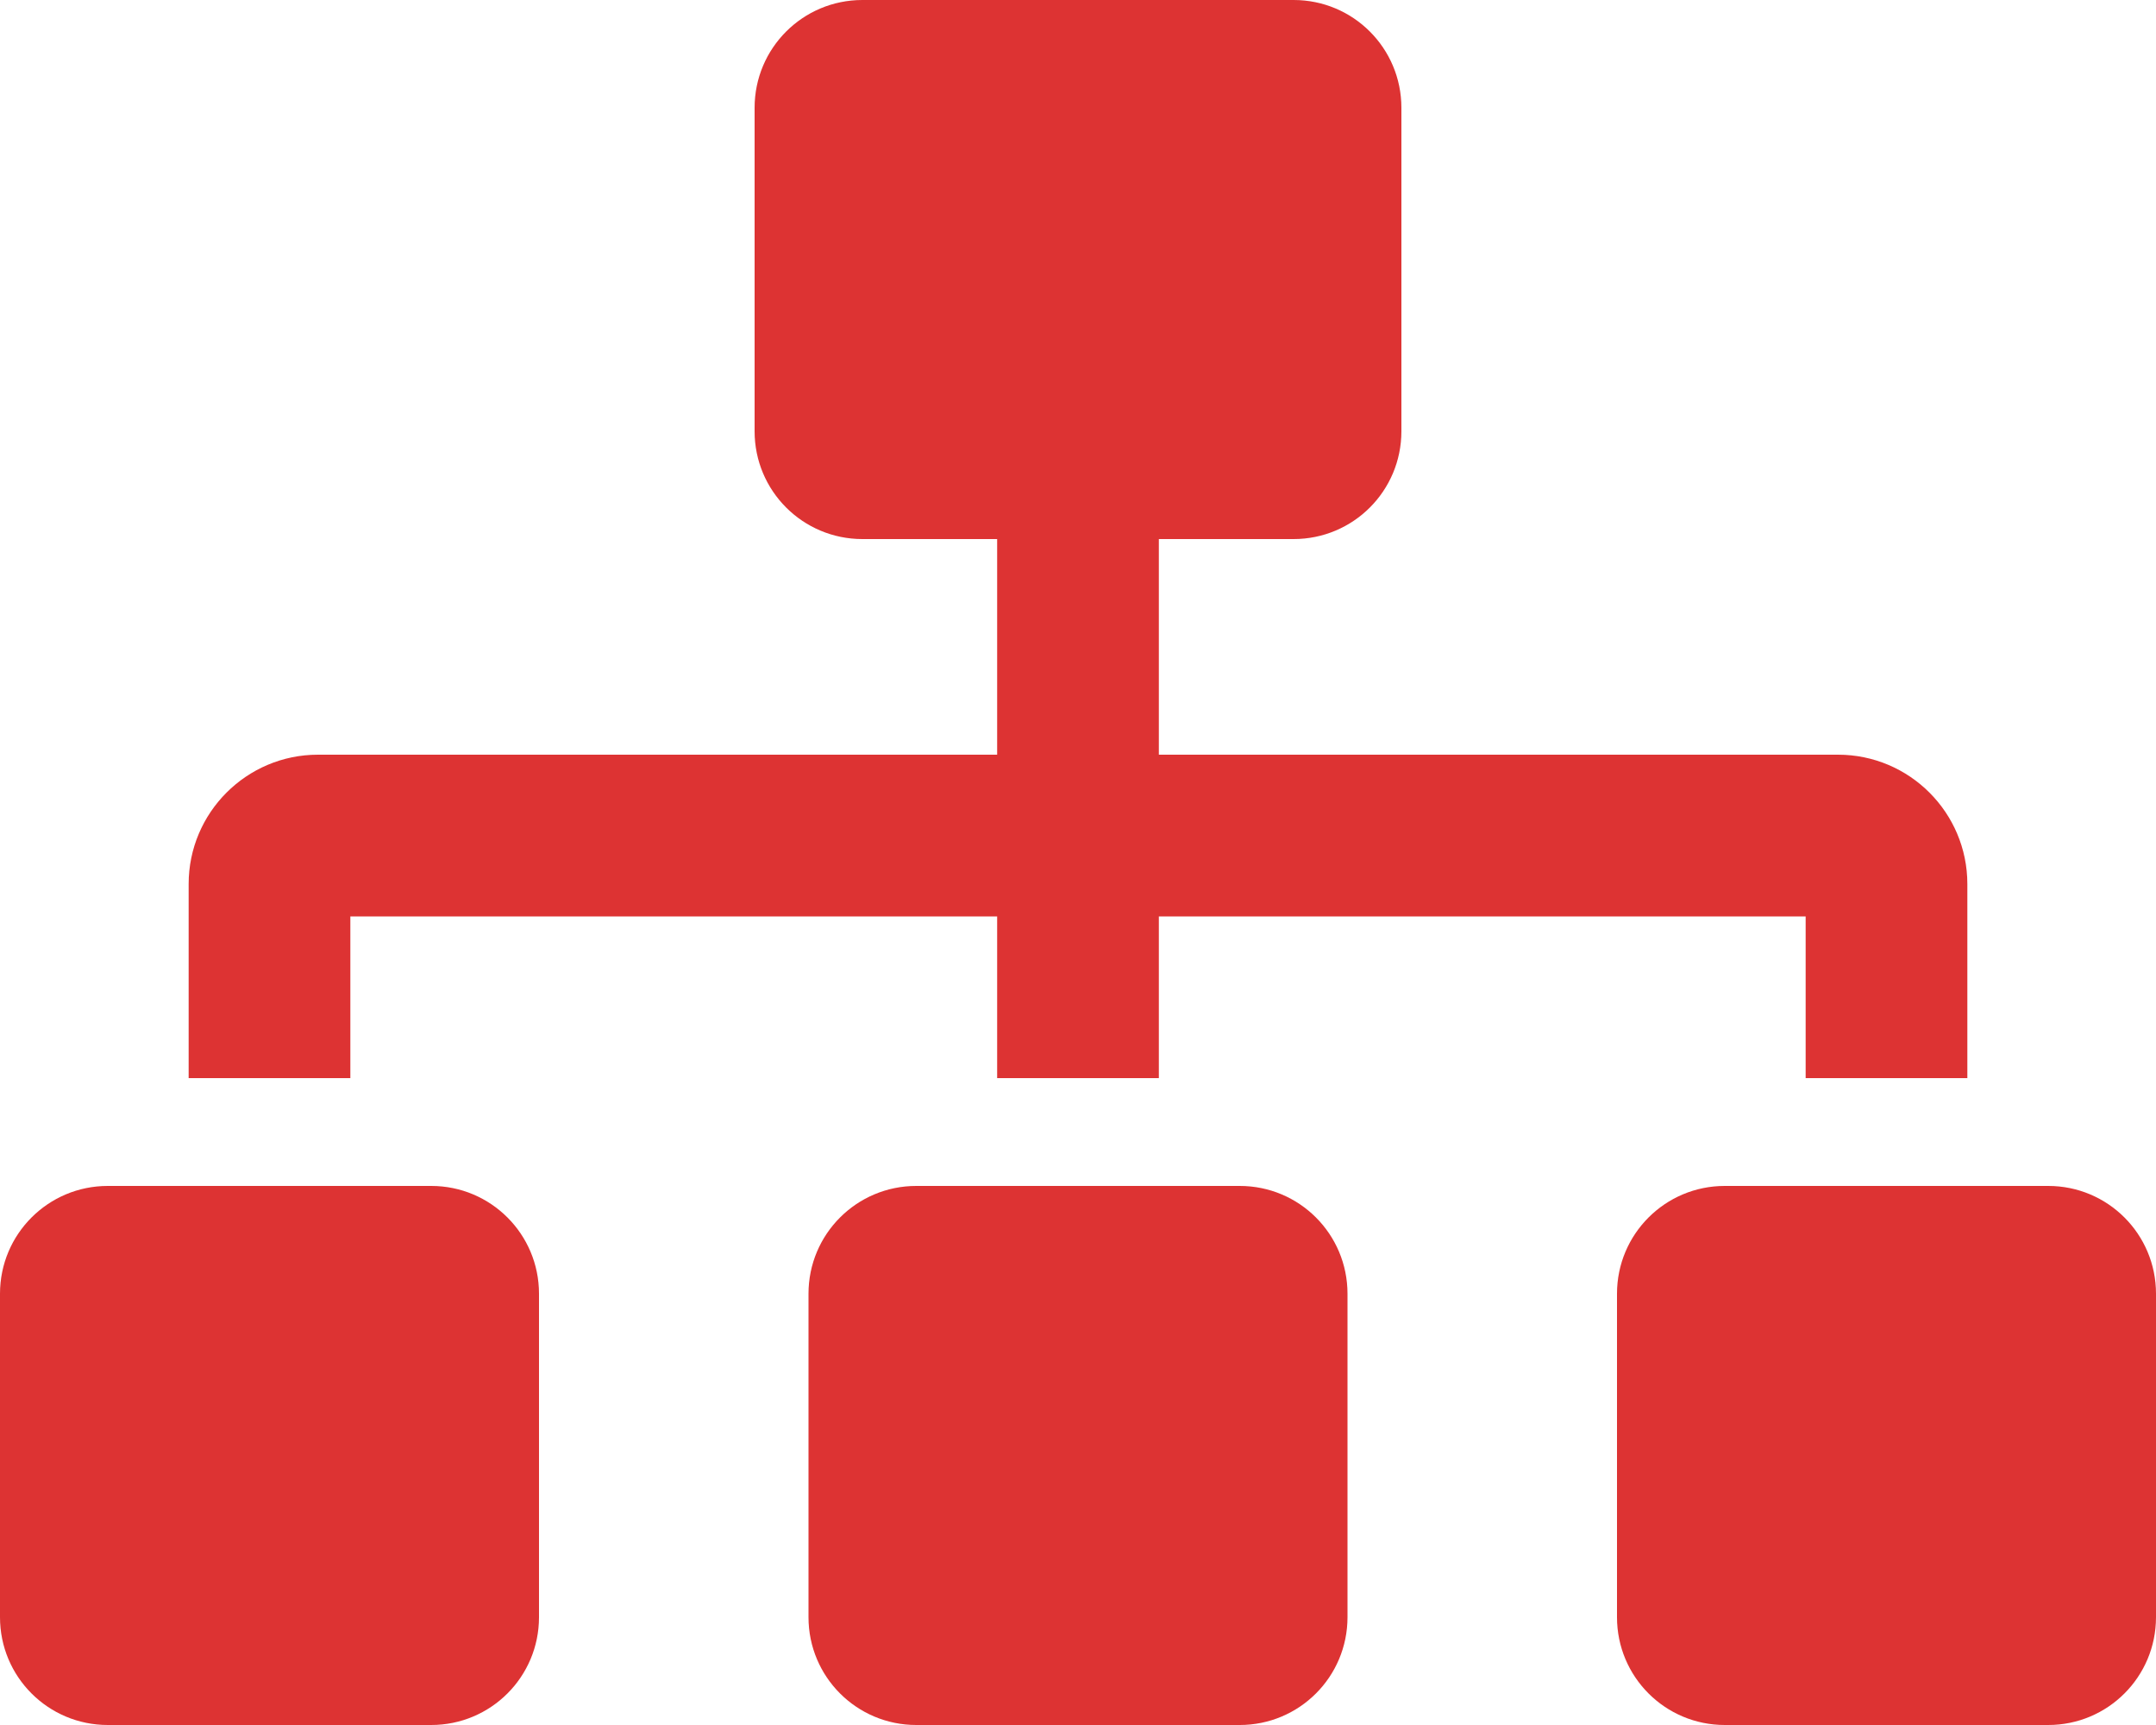
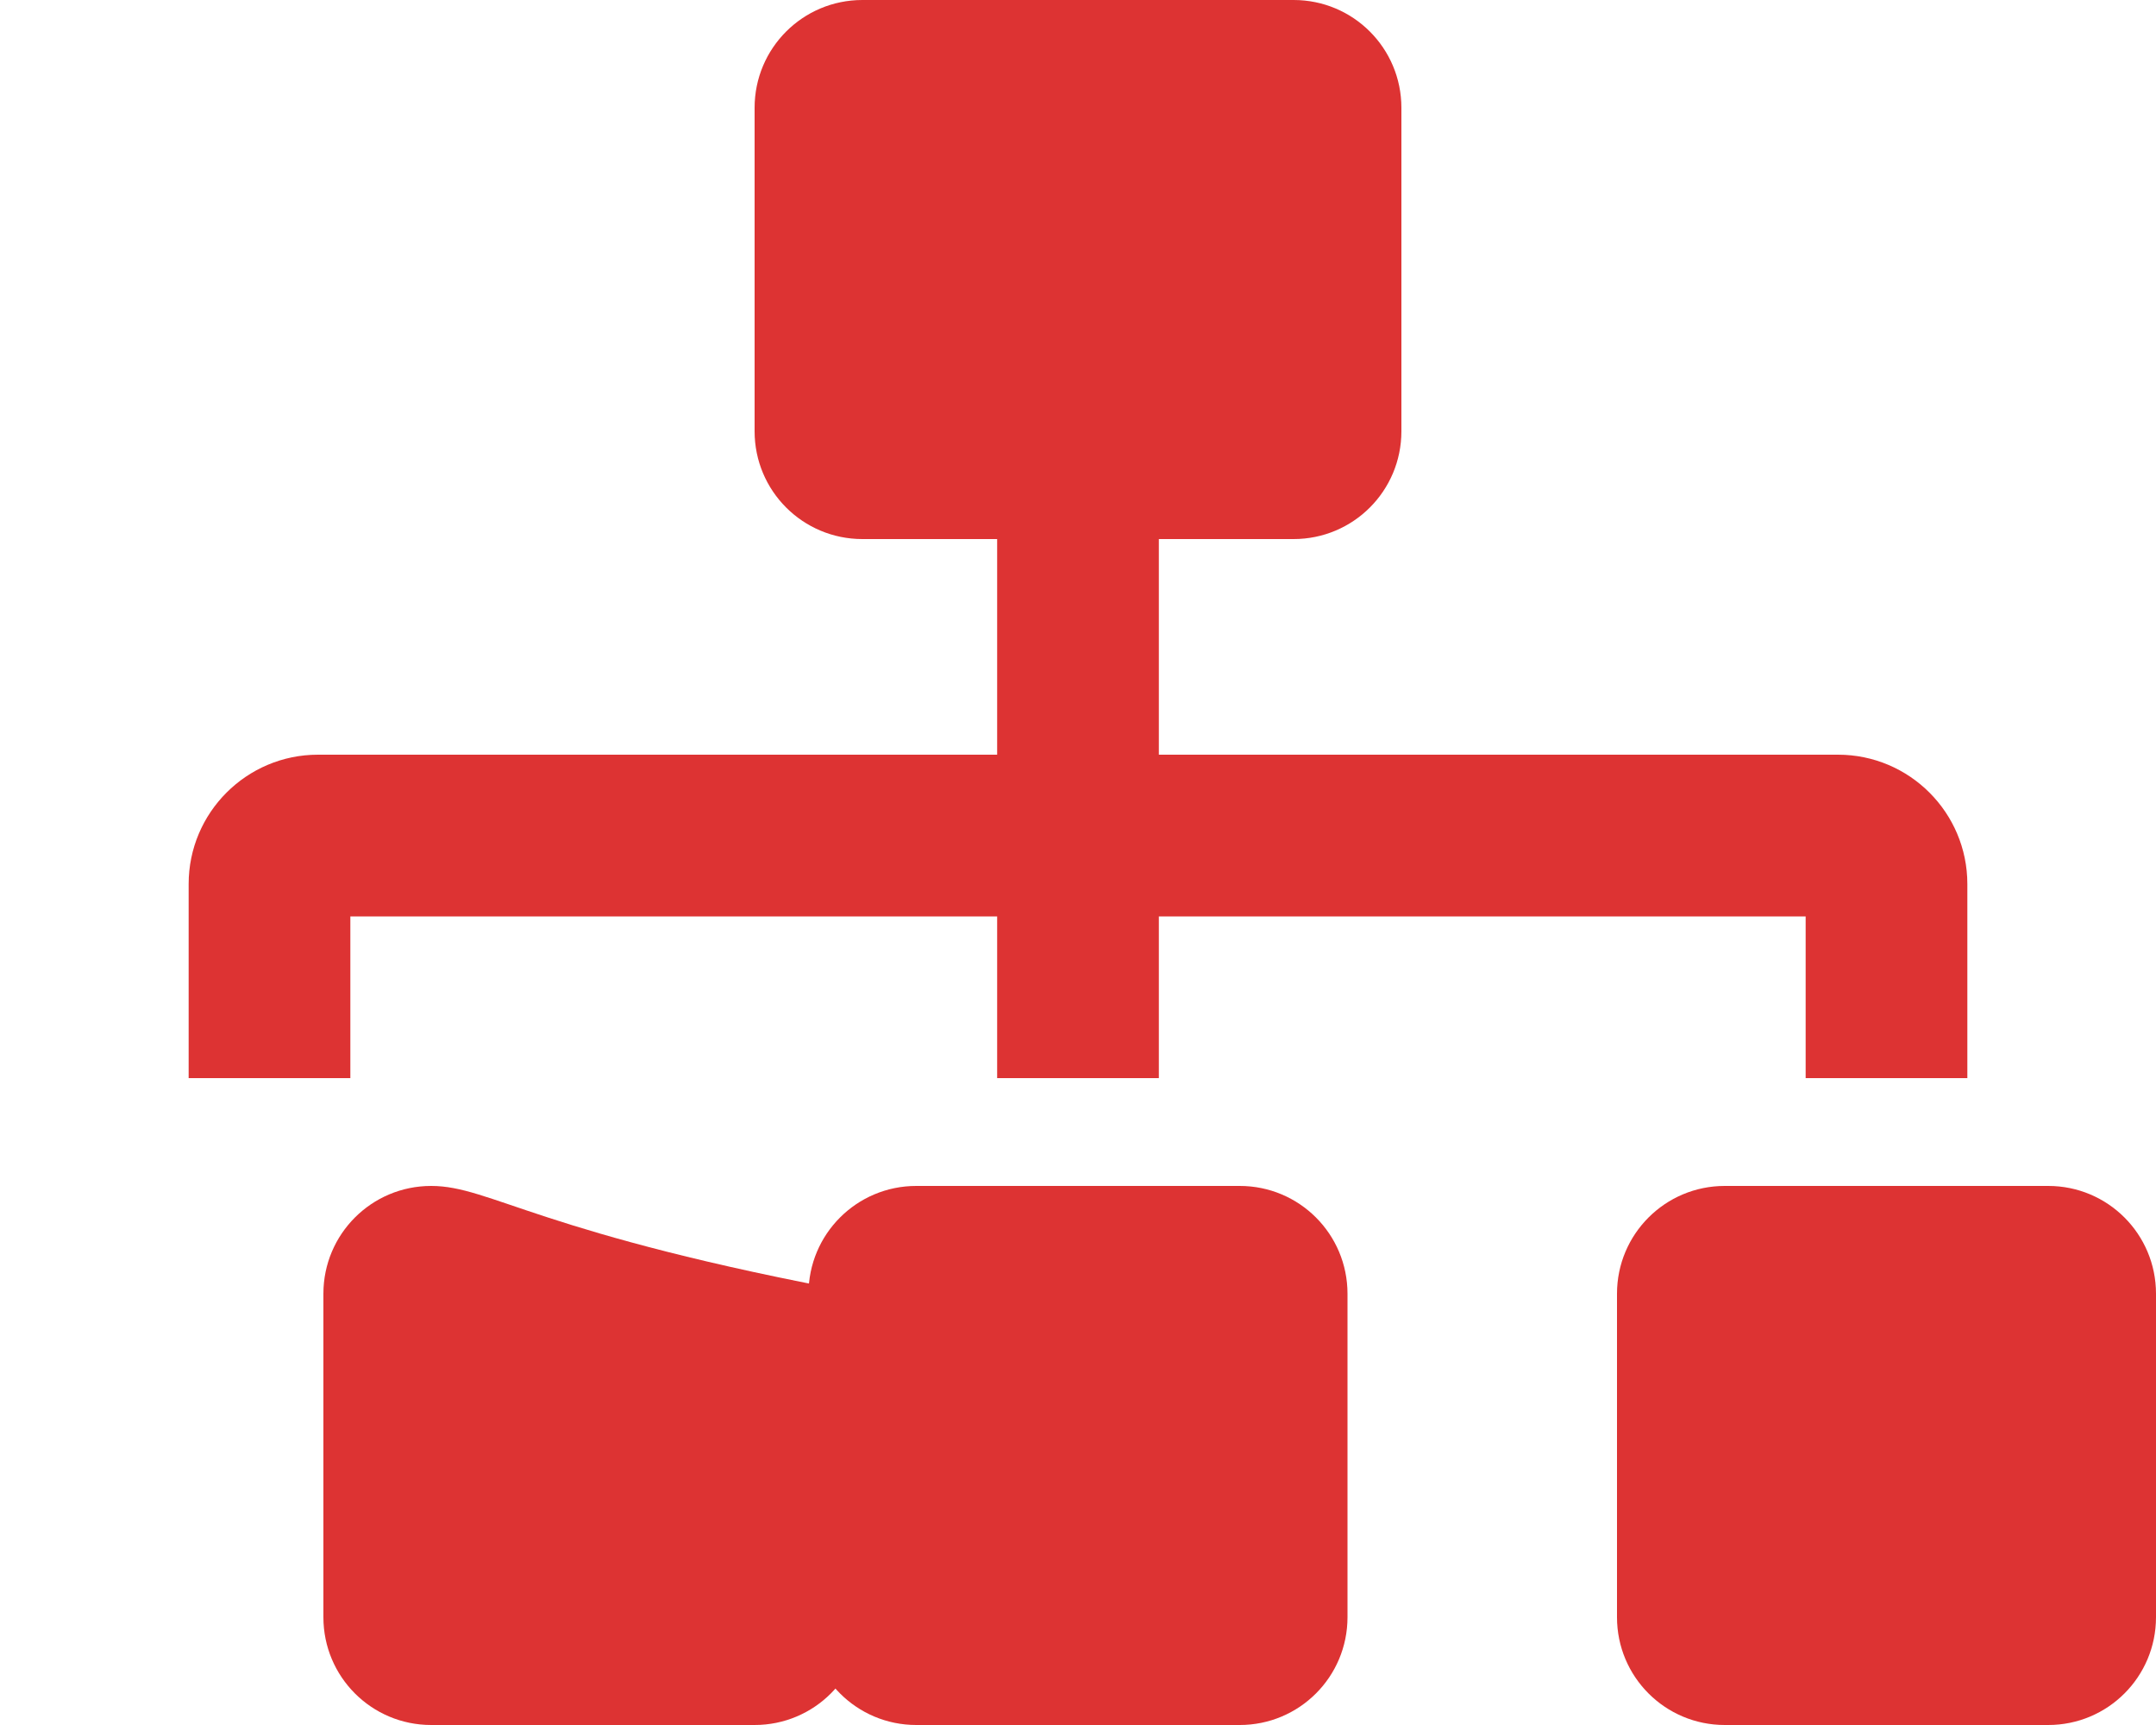
<svg xmlns="http://www.w3.org/2000/svg" version="1.1" id="Ebene_1" x="0px" y="0px" viewBox="0 0 640 512" style="enable-background:new 0 0 640 512;" xml:space="preserve">
  <style type="text/css">
	.st0{fill:#DD3333;}
</style>
-   <path class="st0" d="M128,352H32c-17.7,0-32,14.3-32,32v96c0,17.7,14.3,32,32,32h96c17.7,0,32-14.3,32-32v-96  C160,366.3,145.7,352,128,352z M104,272h192v48h48v-48h192v48h48v-57.6c0-21.2-17.2-38.4-38.4-38.4H344v-64h40c17.7,0,32-14.3,32-32  V32c0-17.7-14.3-32-32-32H256c-17.7,0-32,14.3-32,32v96c0,17.7,14.3,32,32,32h40v64H94.4C73.2,224,56,241.2,56,262.4V320h48V272z   M368,352h-96c-17.7,0-32,14.3-32,32v96c0,17.7,14.3,32,32,32h96c17.7,0,32-14.3,32-32v-96C400,366.3,385.7,352,368,352z M608,352  h-96c-17.7,0-32,14.3-32,32v96c0,17.7,14.3,32,32,32h96c17.7,0,32-14.3,32-32v-96C640,366.3,625.7,352,608,352z" />
+   <path class="st0" d="M128,352c-17.7,0-32,14.3-32,32v96c0,17.7,14.3,32,32,32h96c17.7,0,32-14.3,32-32v-96  C160,366.3,145.7,352,128,352z M104,272h192v48h48v-48h192v48h48v-57.6c0-21.2-17.2-38.4-38.4-38.4H344v-64h40c17.7,0,32-14.3,32-32  V32c0-17.7-14.3-32-32-32H256c-17.7,0-32,14.3-32,32v96c0,17.7,14.3,32,32,32h40v64H94.4C73.2,224,56,241.2,56,262.4V320h48V272z   M368,352h-96c-17.7,0-32,14.3-32,32v96c0,17.7,14.3,32,32,32h96c17.7,0,32-14.3,32-32v-96C400,366.3,385.7,352,368,352z M608,352  h-96c-17.7,0-32,14.3-32,32v96c0,17.7,14.3,32,32,32h96c17.7,0,32-14.3,32-32v-96C640,366.3,625.7,352,608,352z" />
</svg>